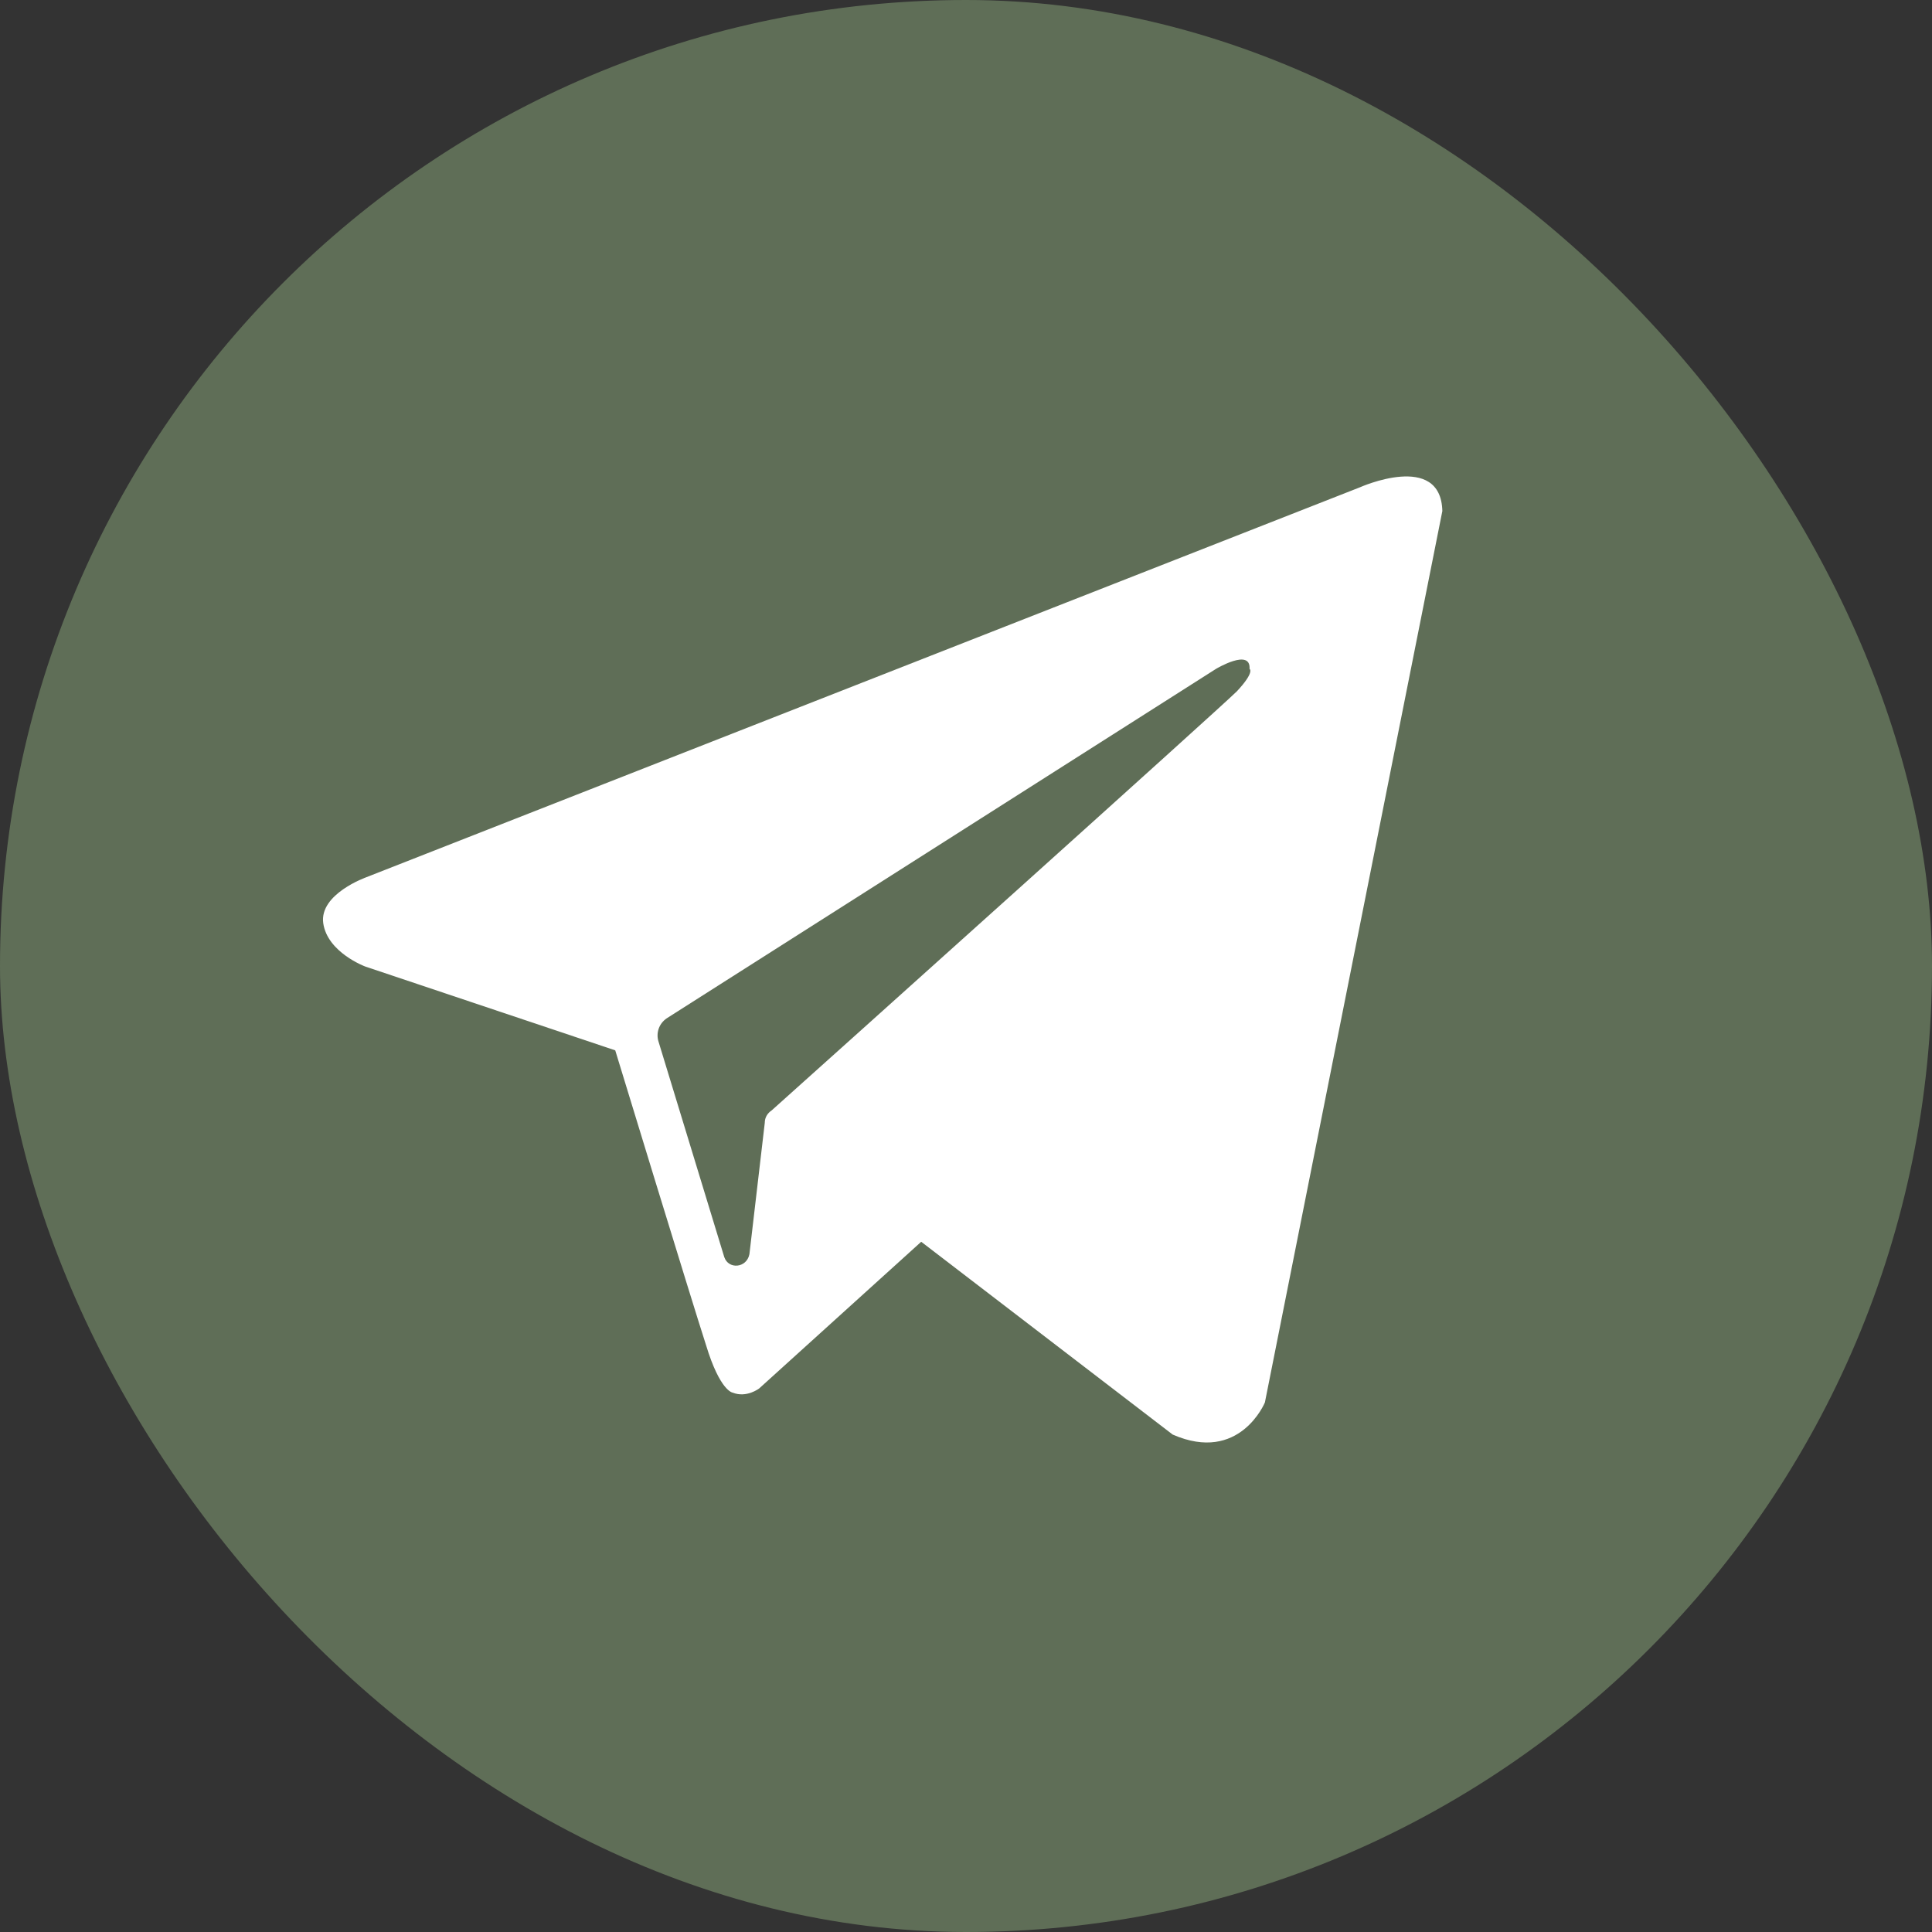
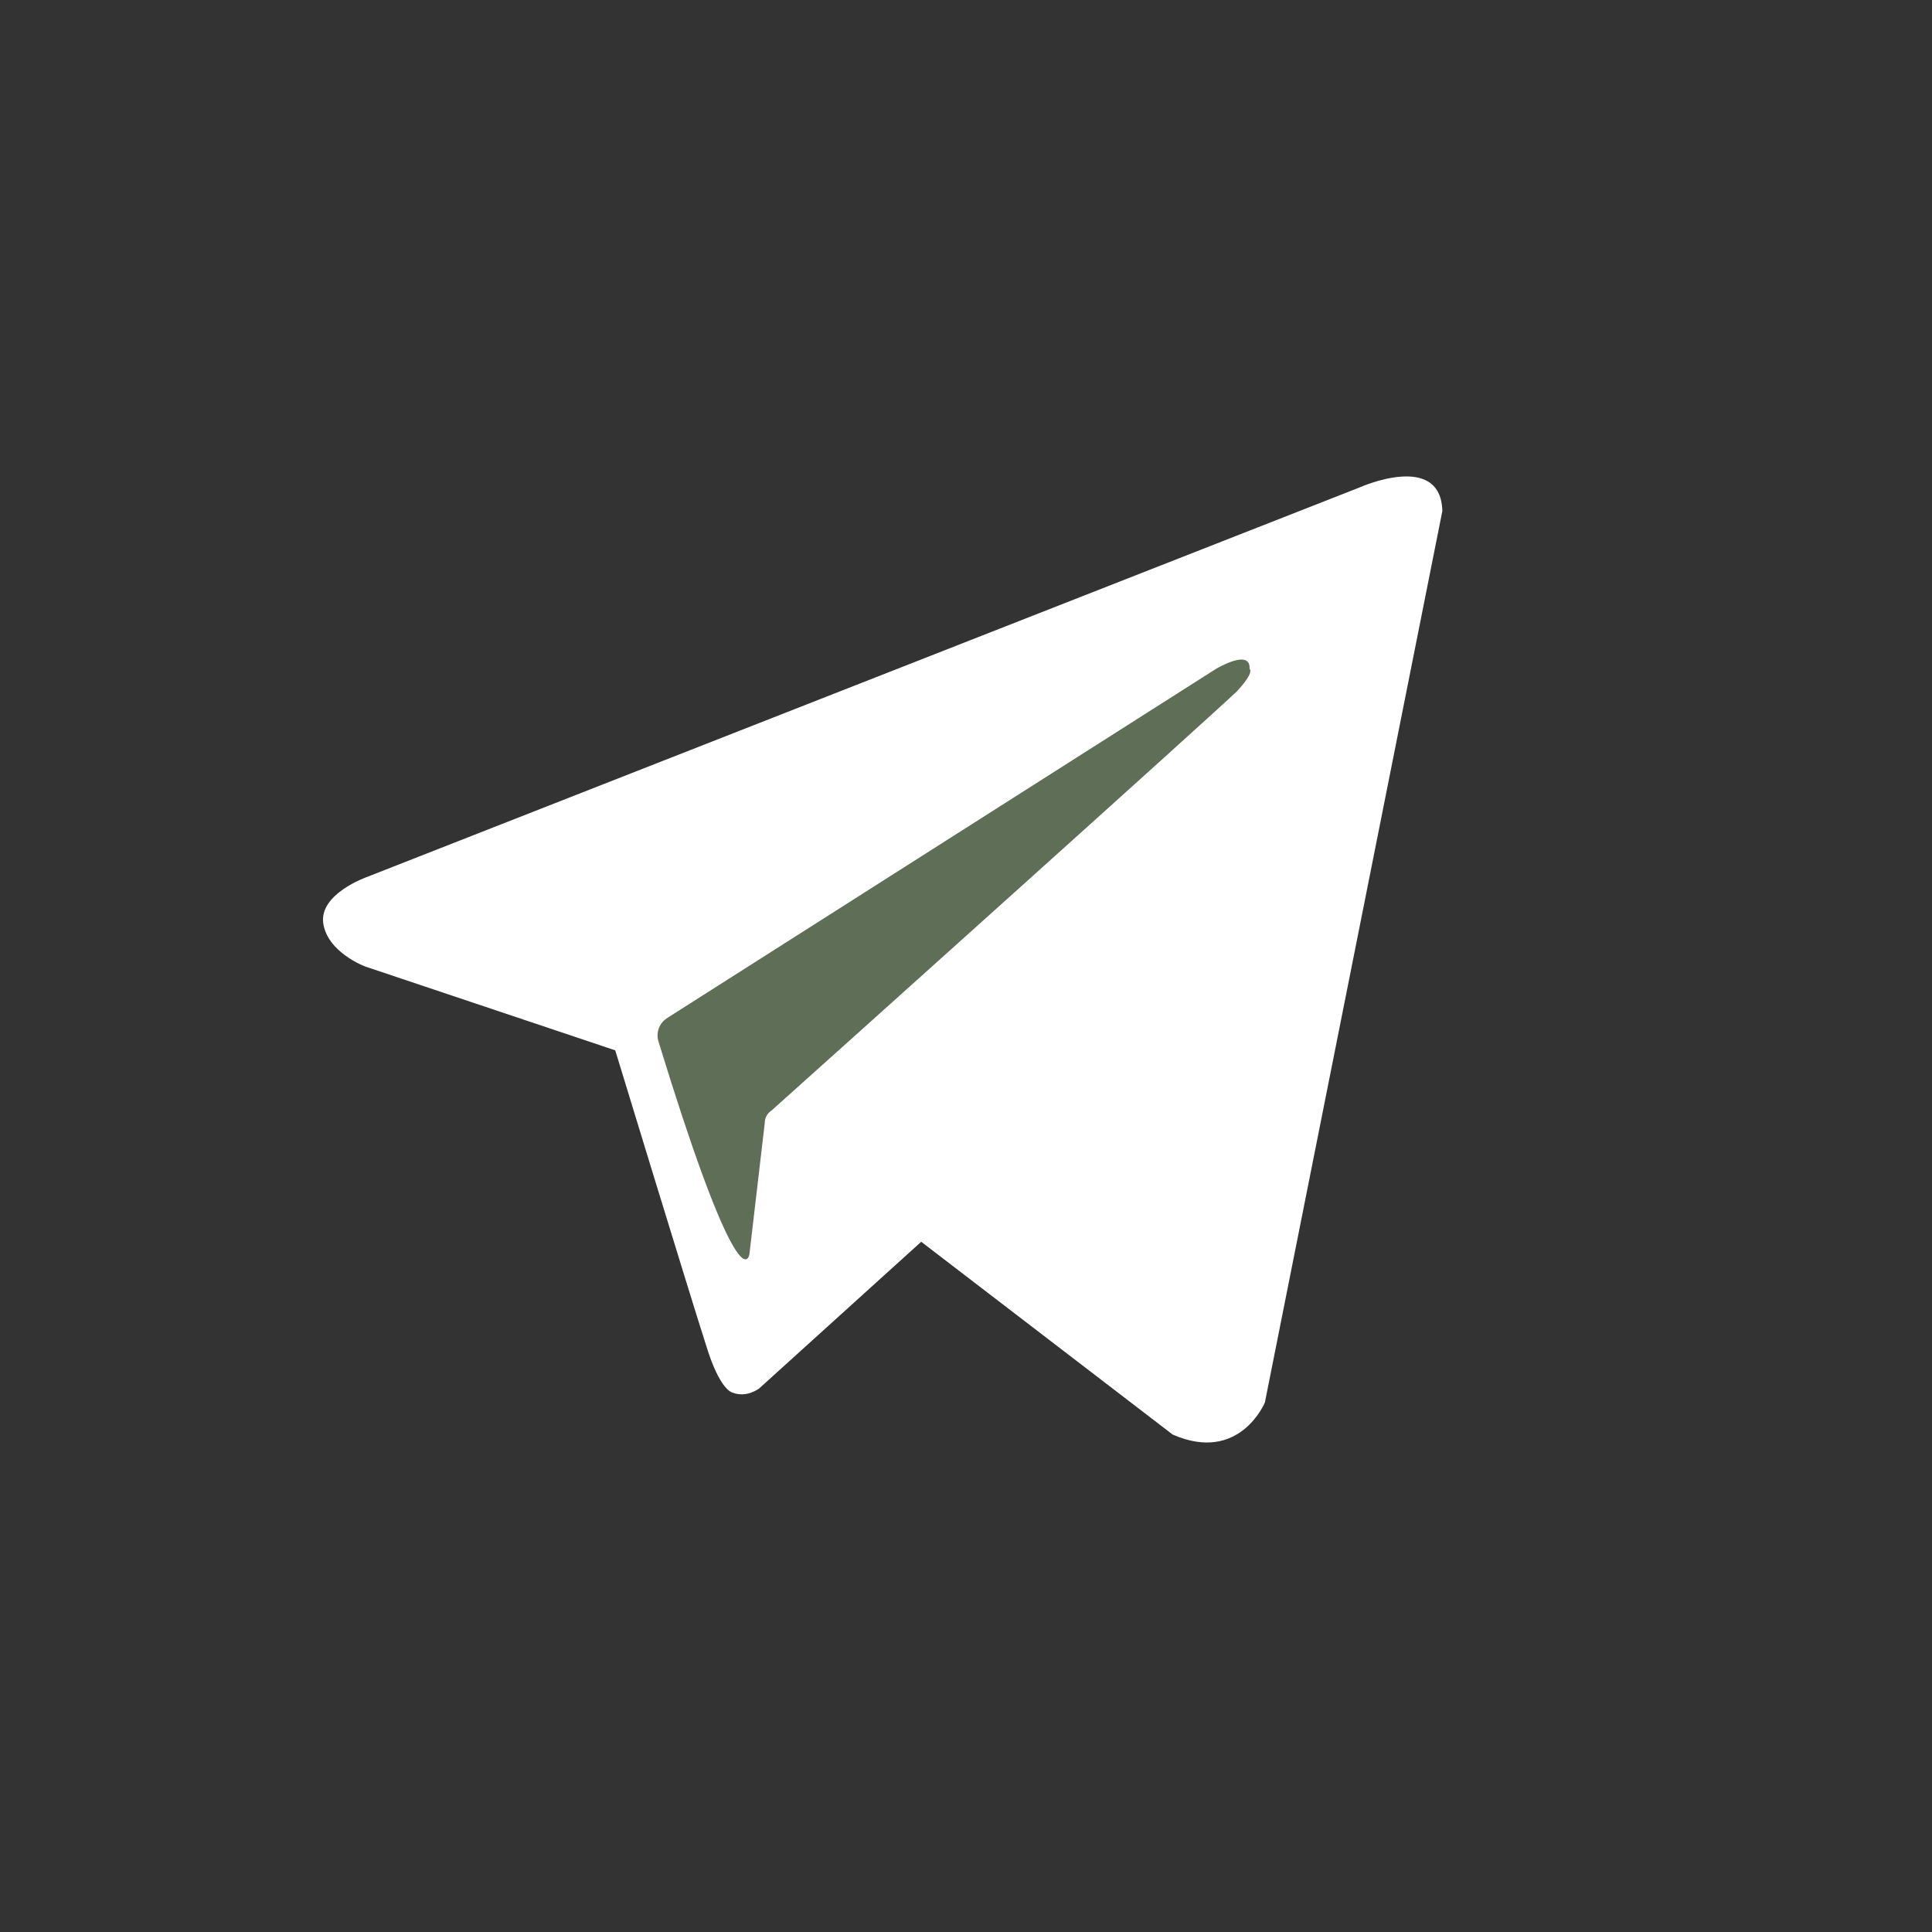
<svg xmlns="http://www.w3.org/2000/svg" width="38" height="38" viewBox="0 0 38 38" fill="none">
  <rect x="0" y="0" width="38" height="38" fill="#333333" stroke="none" />
-   <rect width="38" height="38" rx="19" fill="#5F6E57" />
  <path d="M24.879 27.584C24.879 27.584 24.384 28.793 23.065 28.216L18.119 24.424L14.932 27.309C14.932 27.309 14.684 27.501 14.41 27.391C14.41 27.391 14.162 27.364 13.887 26.457C13.585 25.523 12.101 20.659 12.101 20.659L7.183 19.01C7.183 19.01 6.441 18.735 6.358 18.159C6.276 17.581 7.21 17.252 7.21 17.252L26.747 9.585C26.747 9.585 28.341 8.871 28.369 10.052L24.879 27.584Z" fill="white" />
-   <path d="M24.577 13.156C24.604 12.744 23.917 13.156 23.917 13.156L13.118 20.026C12.954 20.135 12.899 20.328 12.954 20.493L14.245 24.724C14.327 24.972 14.685 24.944 14.74 24.669L15.042 22.086C15.042 21.977 15.097 21.894 15.179 21.839C16.223 20.905 24 13.925 24.33 13.595C24.687 13.211 24.577 13.156 24.577 13.156Z" fill="#5F6E57" />
+   <path d="M24.577 13.156C24.604 12.744 23.917 13.156 23.917 13.156L13.118 20.026C12.954 20.135 12.899 20.328 12.954 20.493C14.327 24.972 14.685 24.944 14.74 24.669L15.042 22.086C15.042 21.977 15.097 21.894 15.179 21.839C16.223 20.905 24 13.925 24.33 13.595C24.687 13.211 24.577 13.156 24.577 13.156Z" fill="#5F6E57" />
</svg>